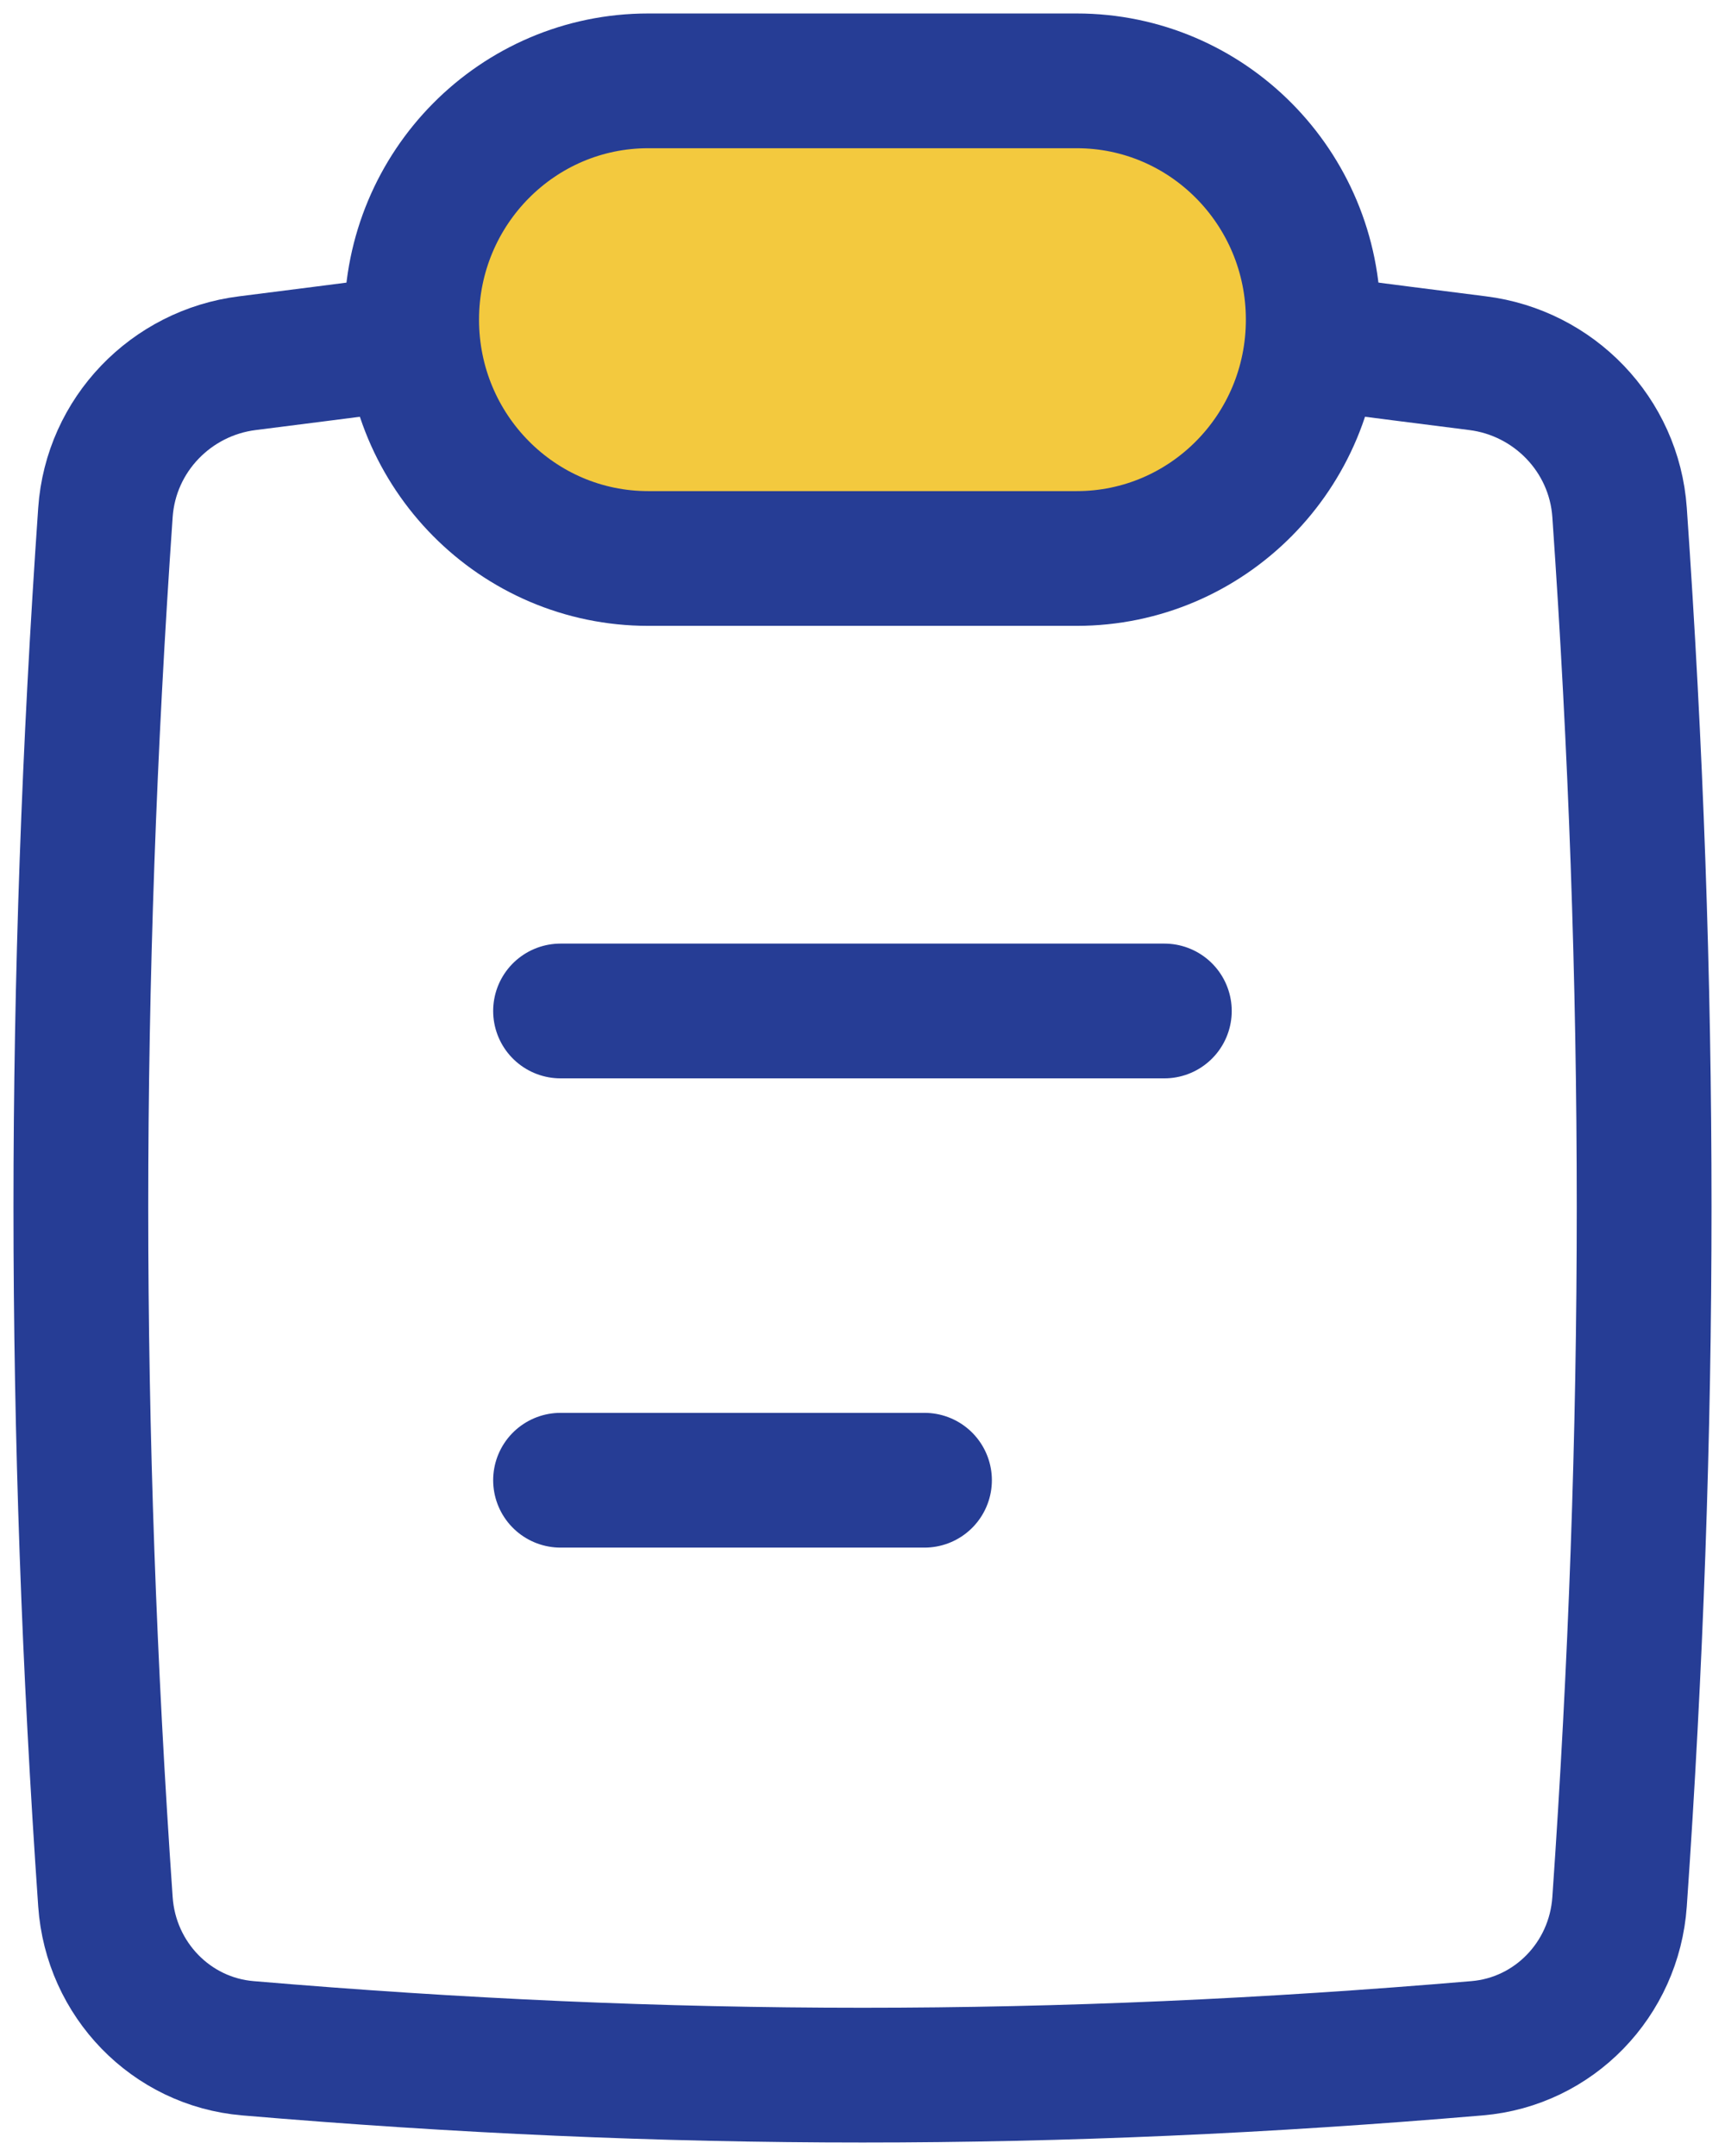
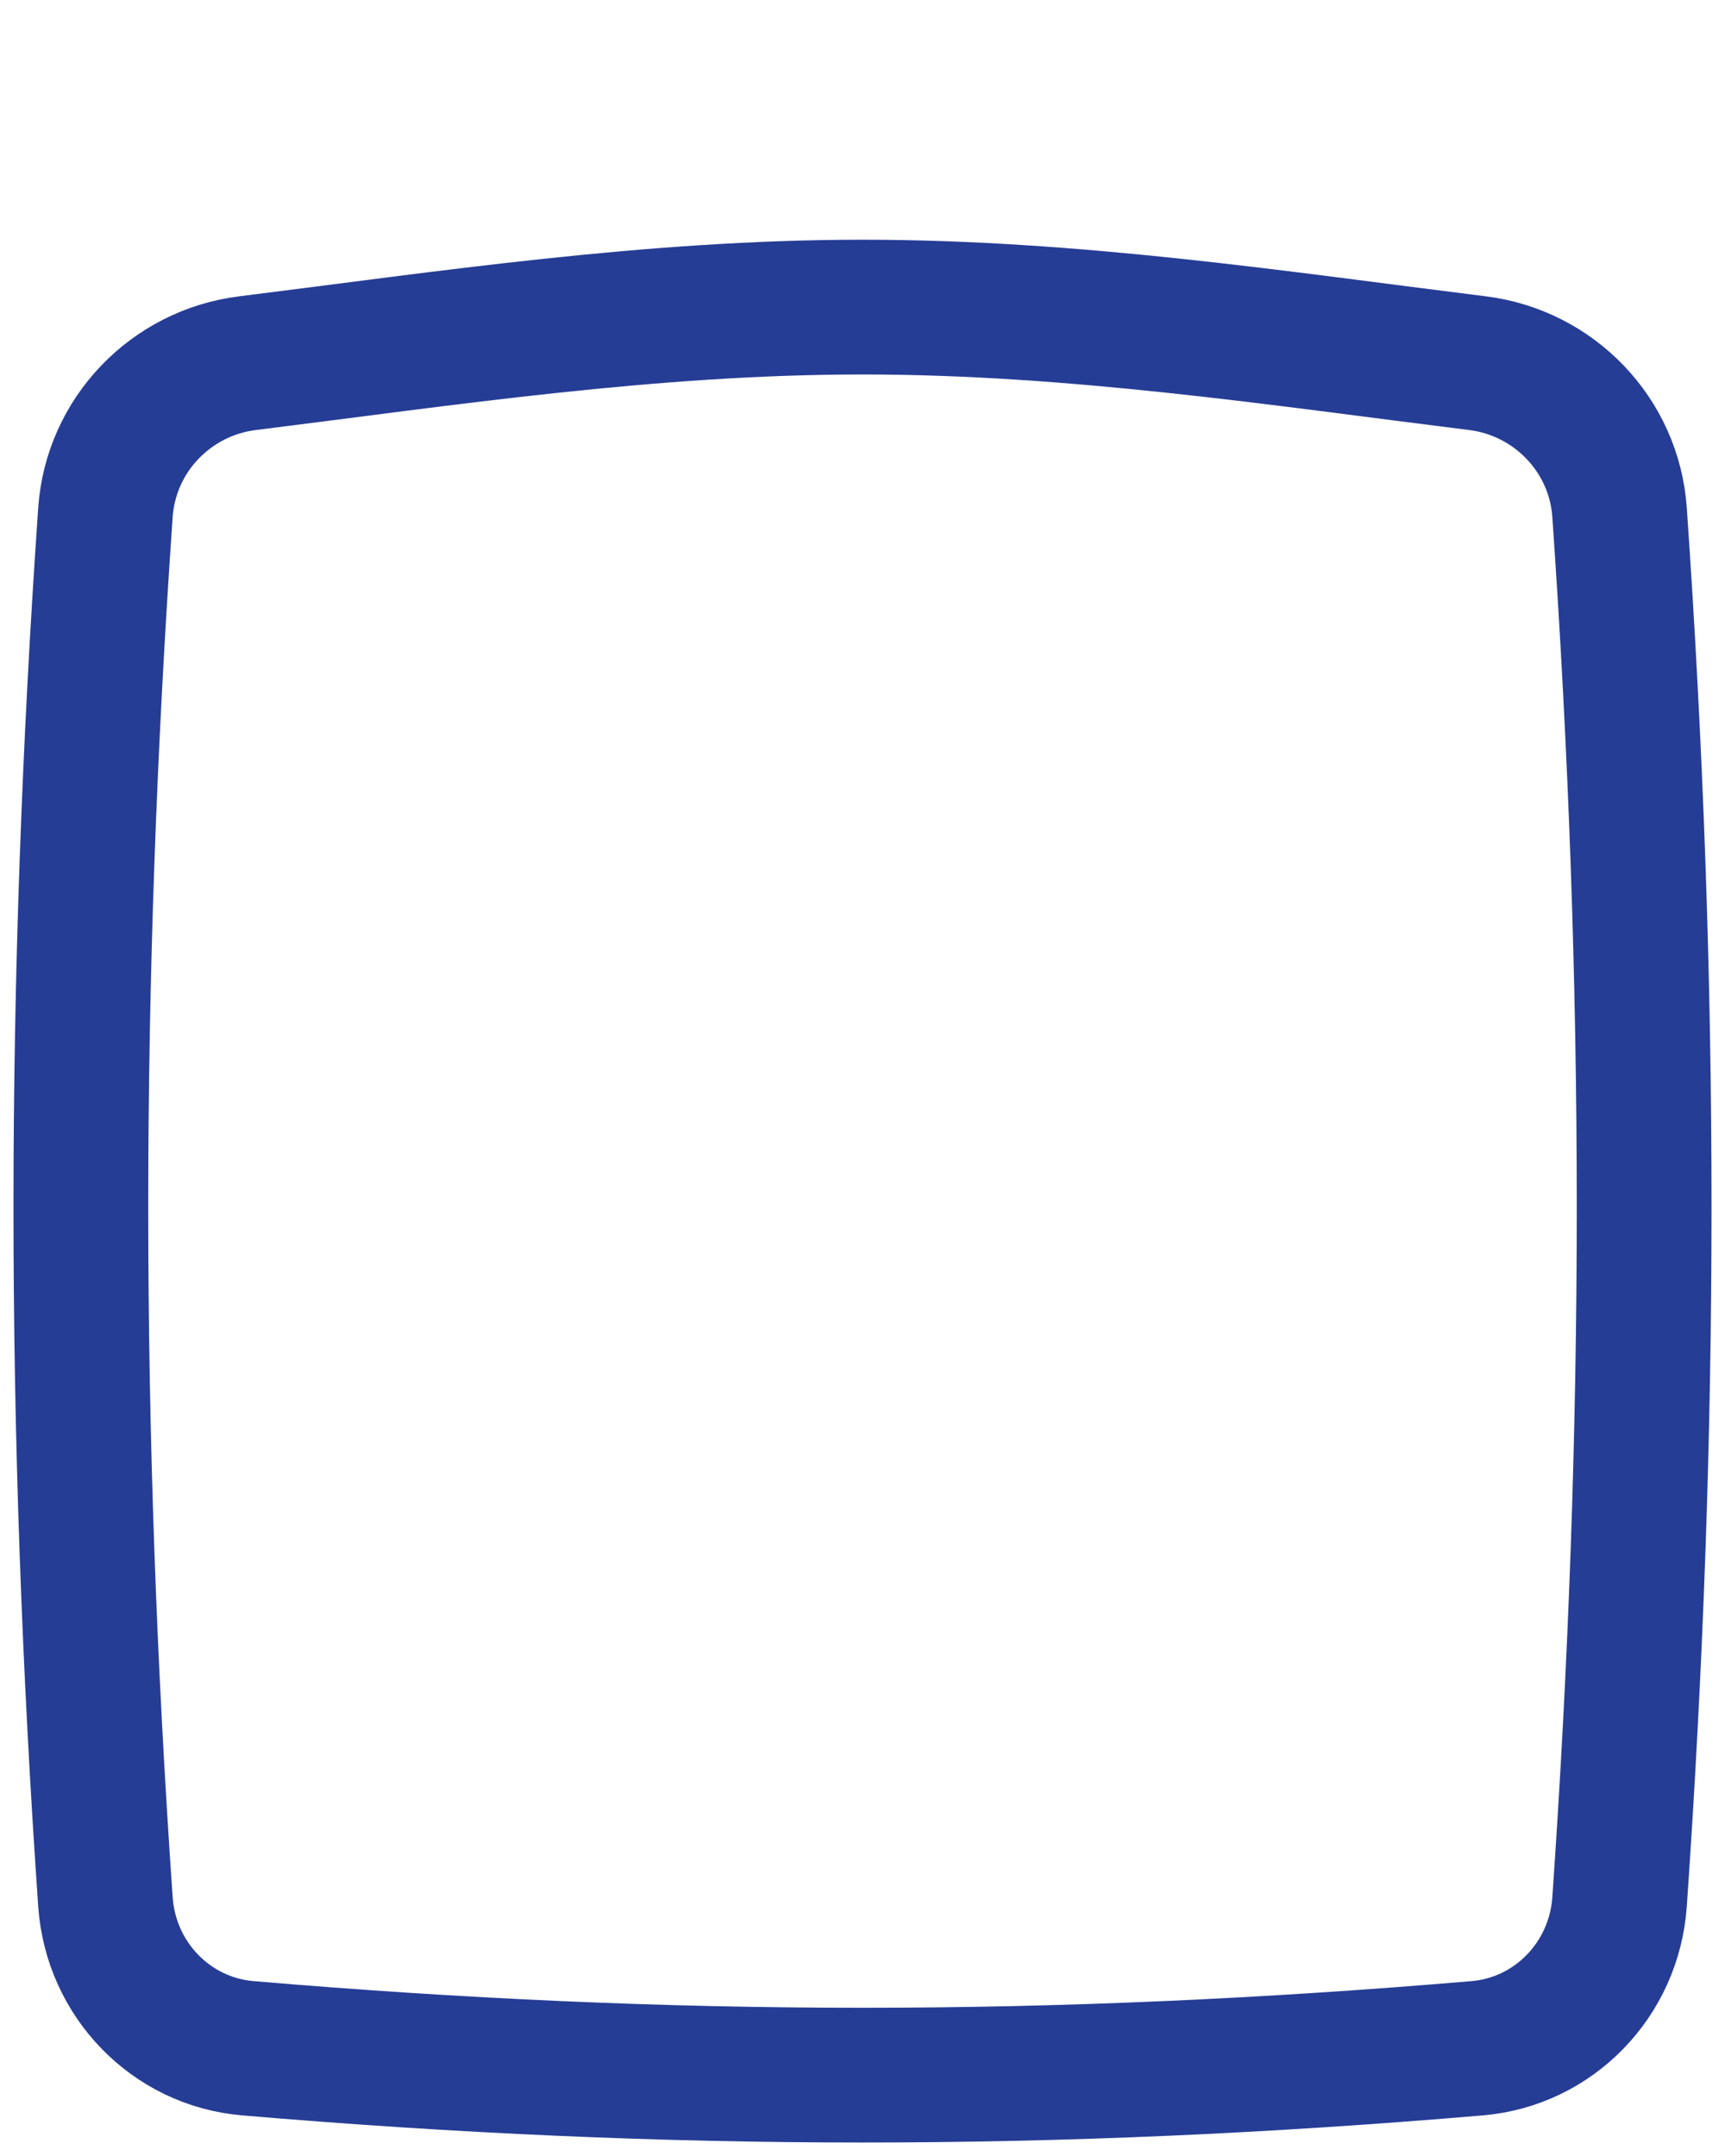
<svg xmlns="http://www.w3.org/2000/svg" width="64" height="80" viewBox="0 0 64 80" fill="none">
  <path d="M3.912 70.57C4.113 73.454 6.351 75.761 9.194 76.002C24.845 77.332 39.156 77.332 54.806 76.002C57.649 75.761 59.887 73.454 60.088 70.57C61.304 53.062 61.304 36.521 60.088 19.012C59.887 16.129 57.649 13.829 54.818 13.476C47.504 12.566 39.862 11.395 32 11.395C24.138 11.395 16.496 12.566 9.182 13.476C6.35 13.829 4.113 16.129 3.912 19.012C2.696 36.521 2.696 53.062 3.912 70.57Z" stroke="#263D95" stroke-width="5" />
-   <path d="M20.797 37.513H43.199" stroke="#263D95" stroke-width="5" stroke-linecap="round" />
-   <path d="M20.797 54.925H34.3" stroke="#263D95" stroke-width="5" stroke-linecap="round" />
-   <path d="M39.947 3H24.05C19.203 3 15.273 6.966 15.273 11.858V11.864C15.273 16.757 19.203 20.723 24.05 20.723H39.947C44.794 20.723 48.723 16.757 48.723 11.864V11.858C48.723 6.966 44.794 3 39.947 3Z" fill="#F3C93E" stroke="#263D95" stroke-width="5" stroke-linejoin="round" />
</svg>